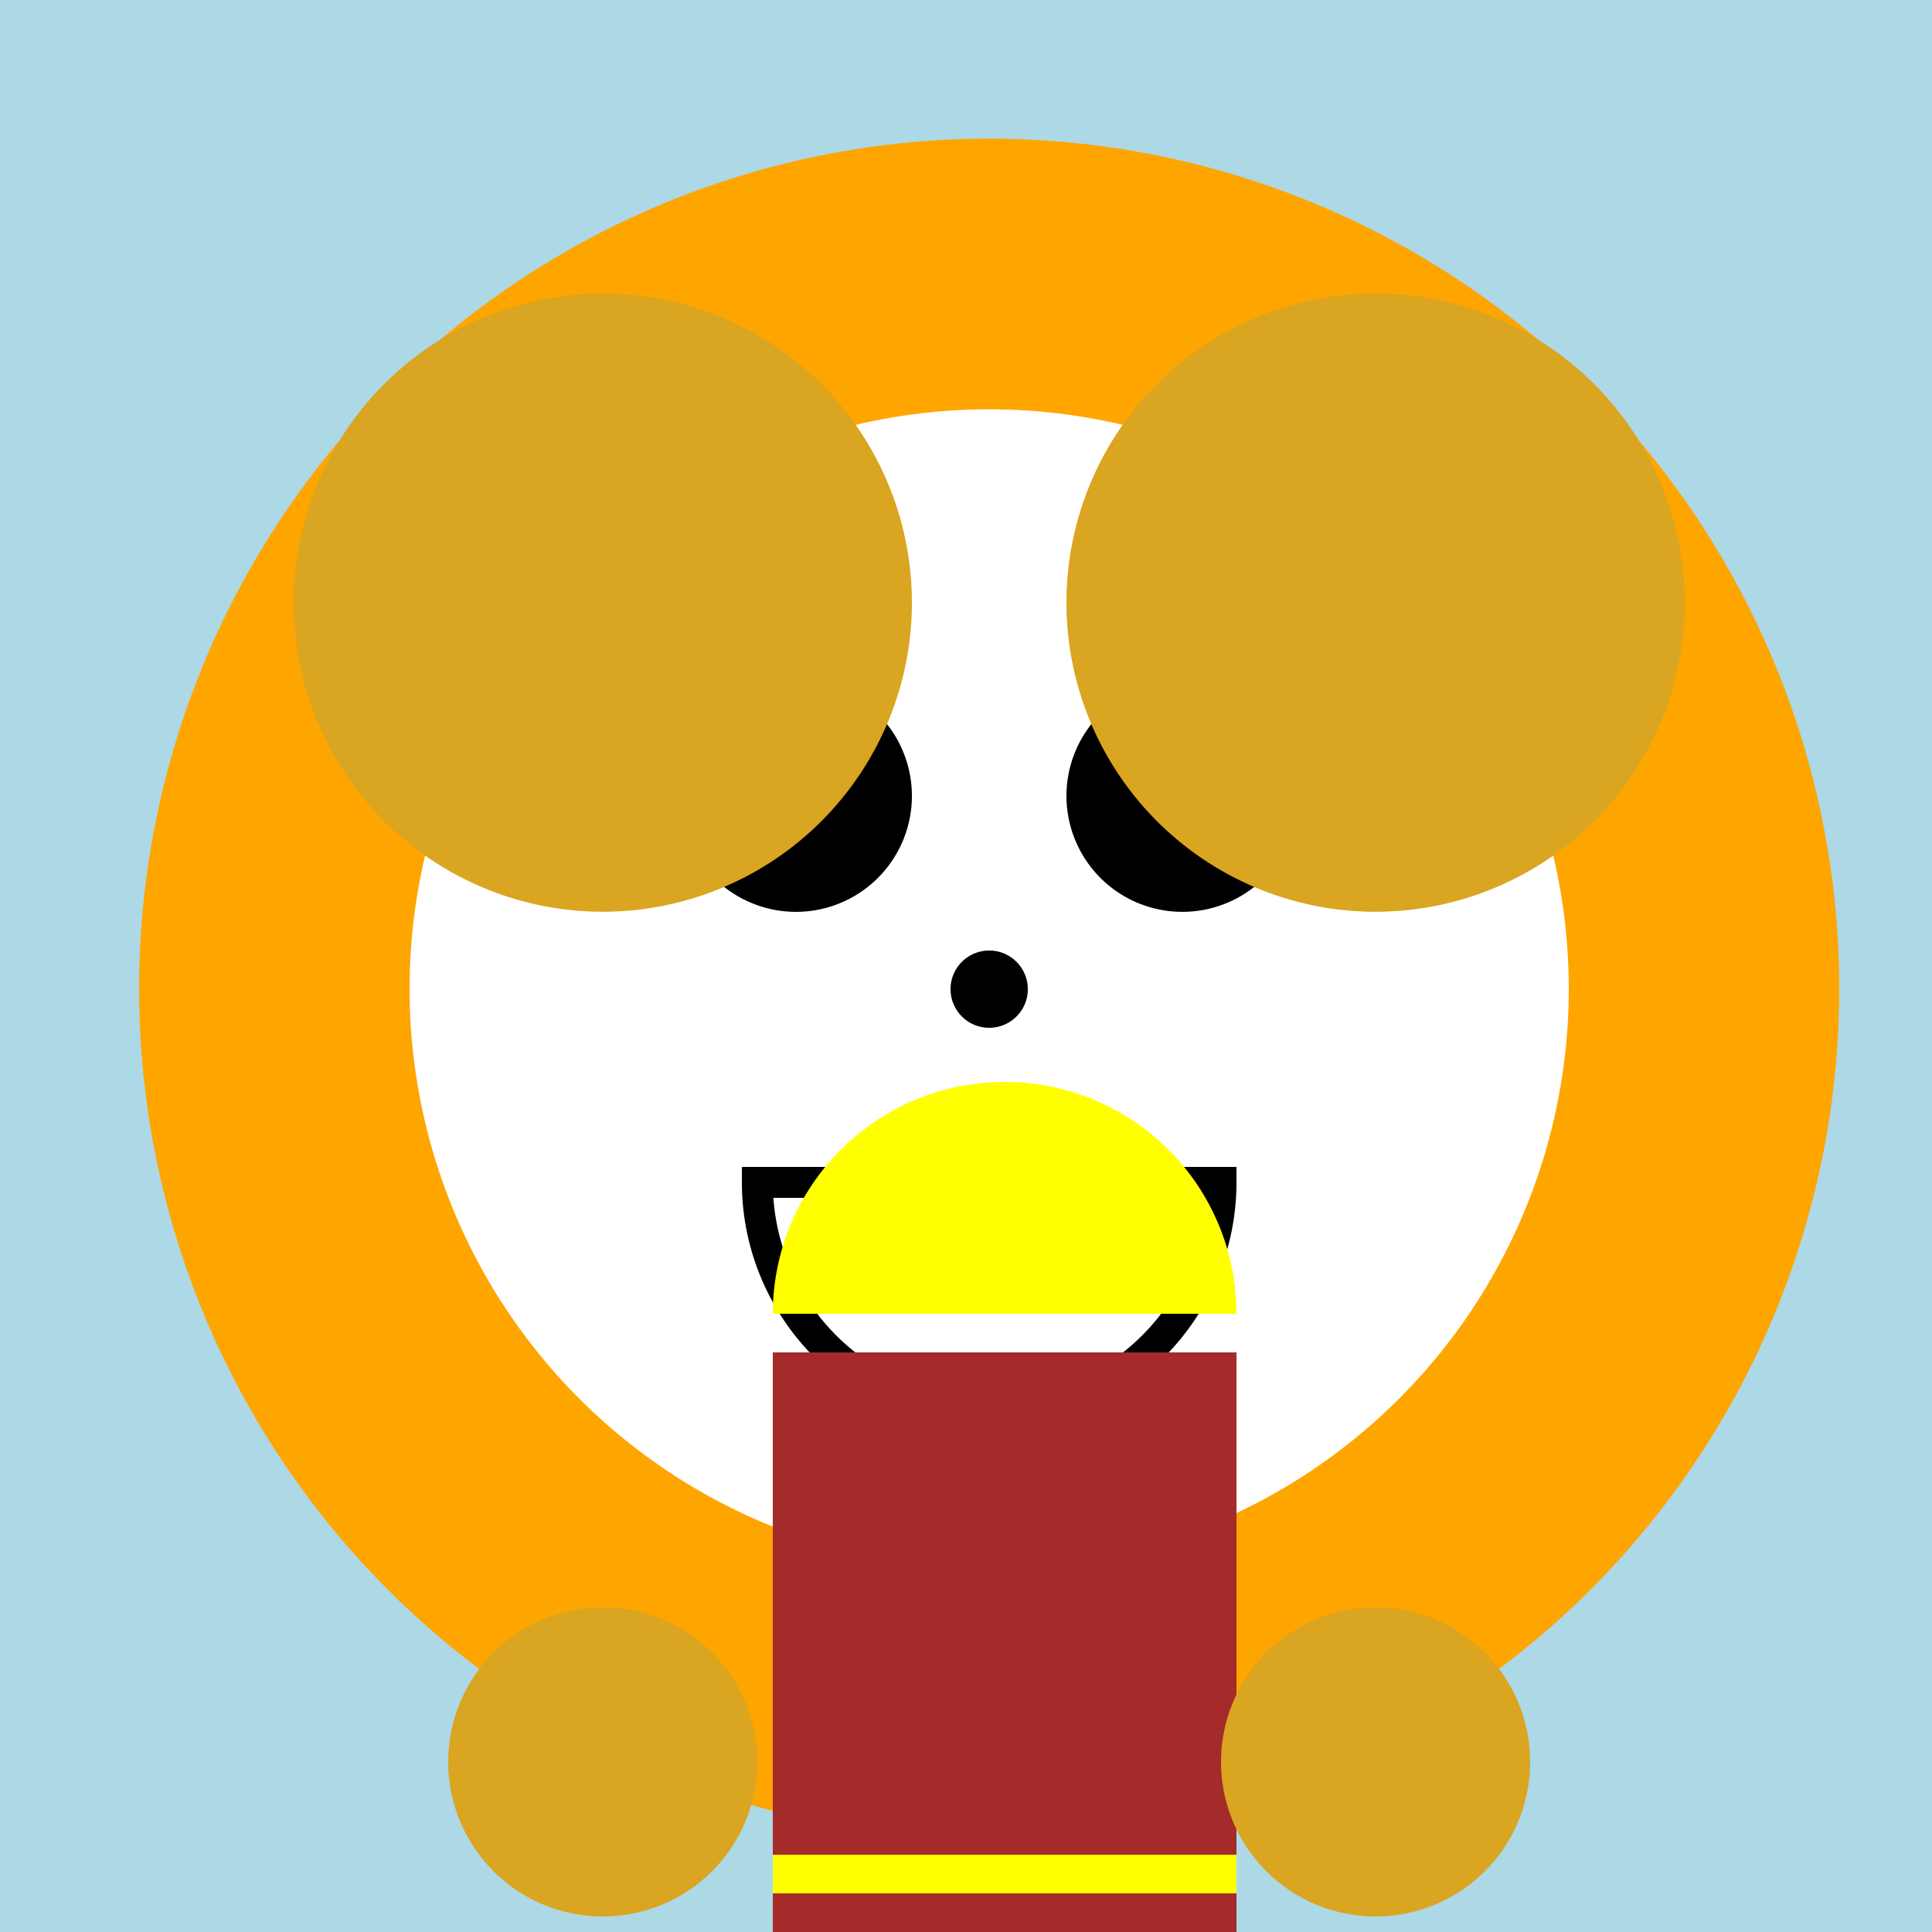
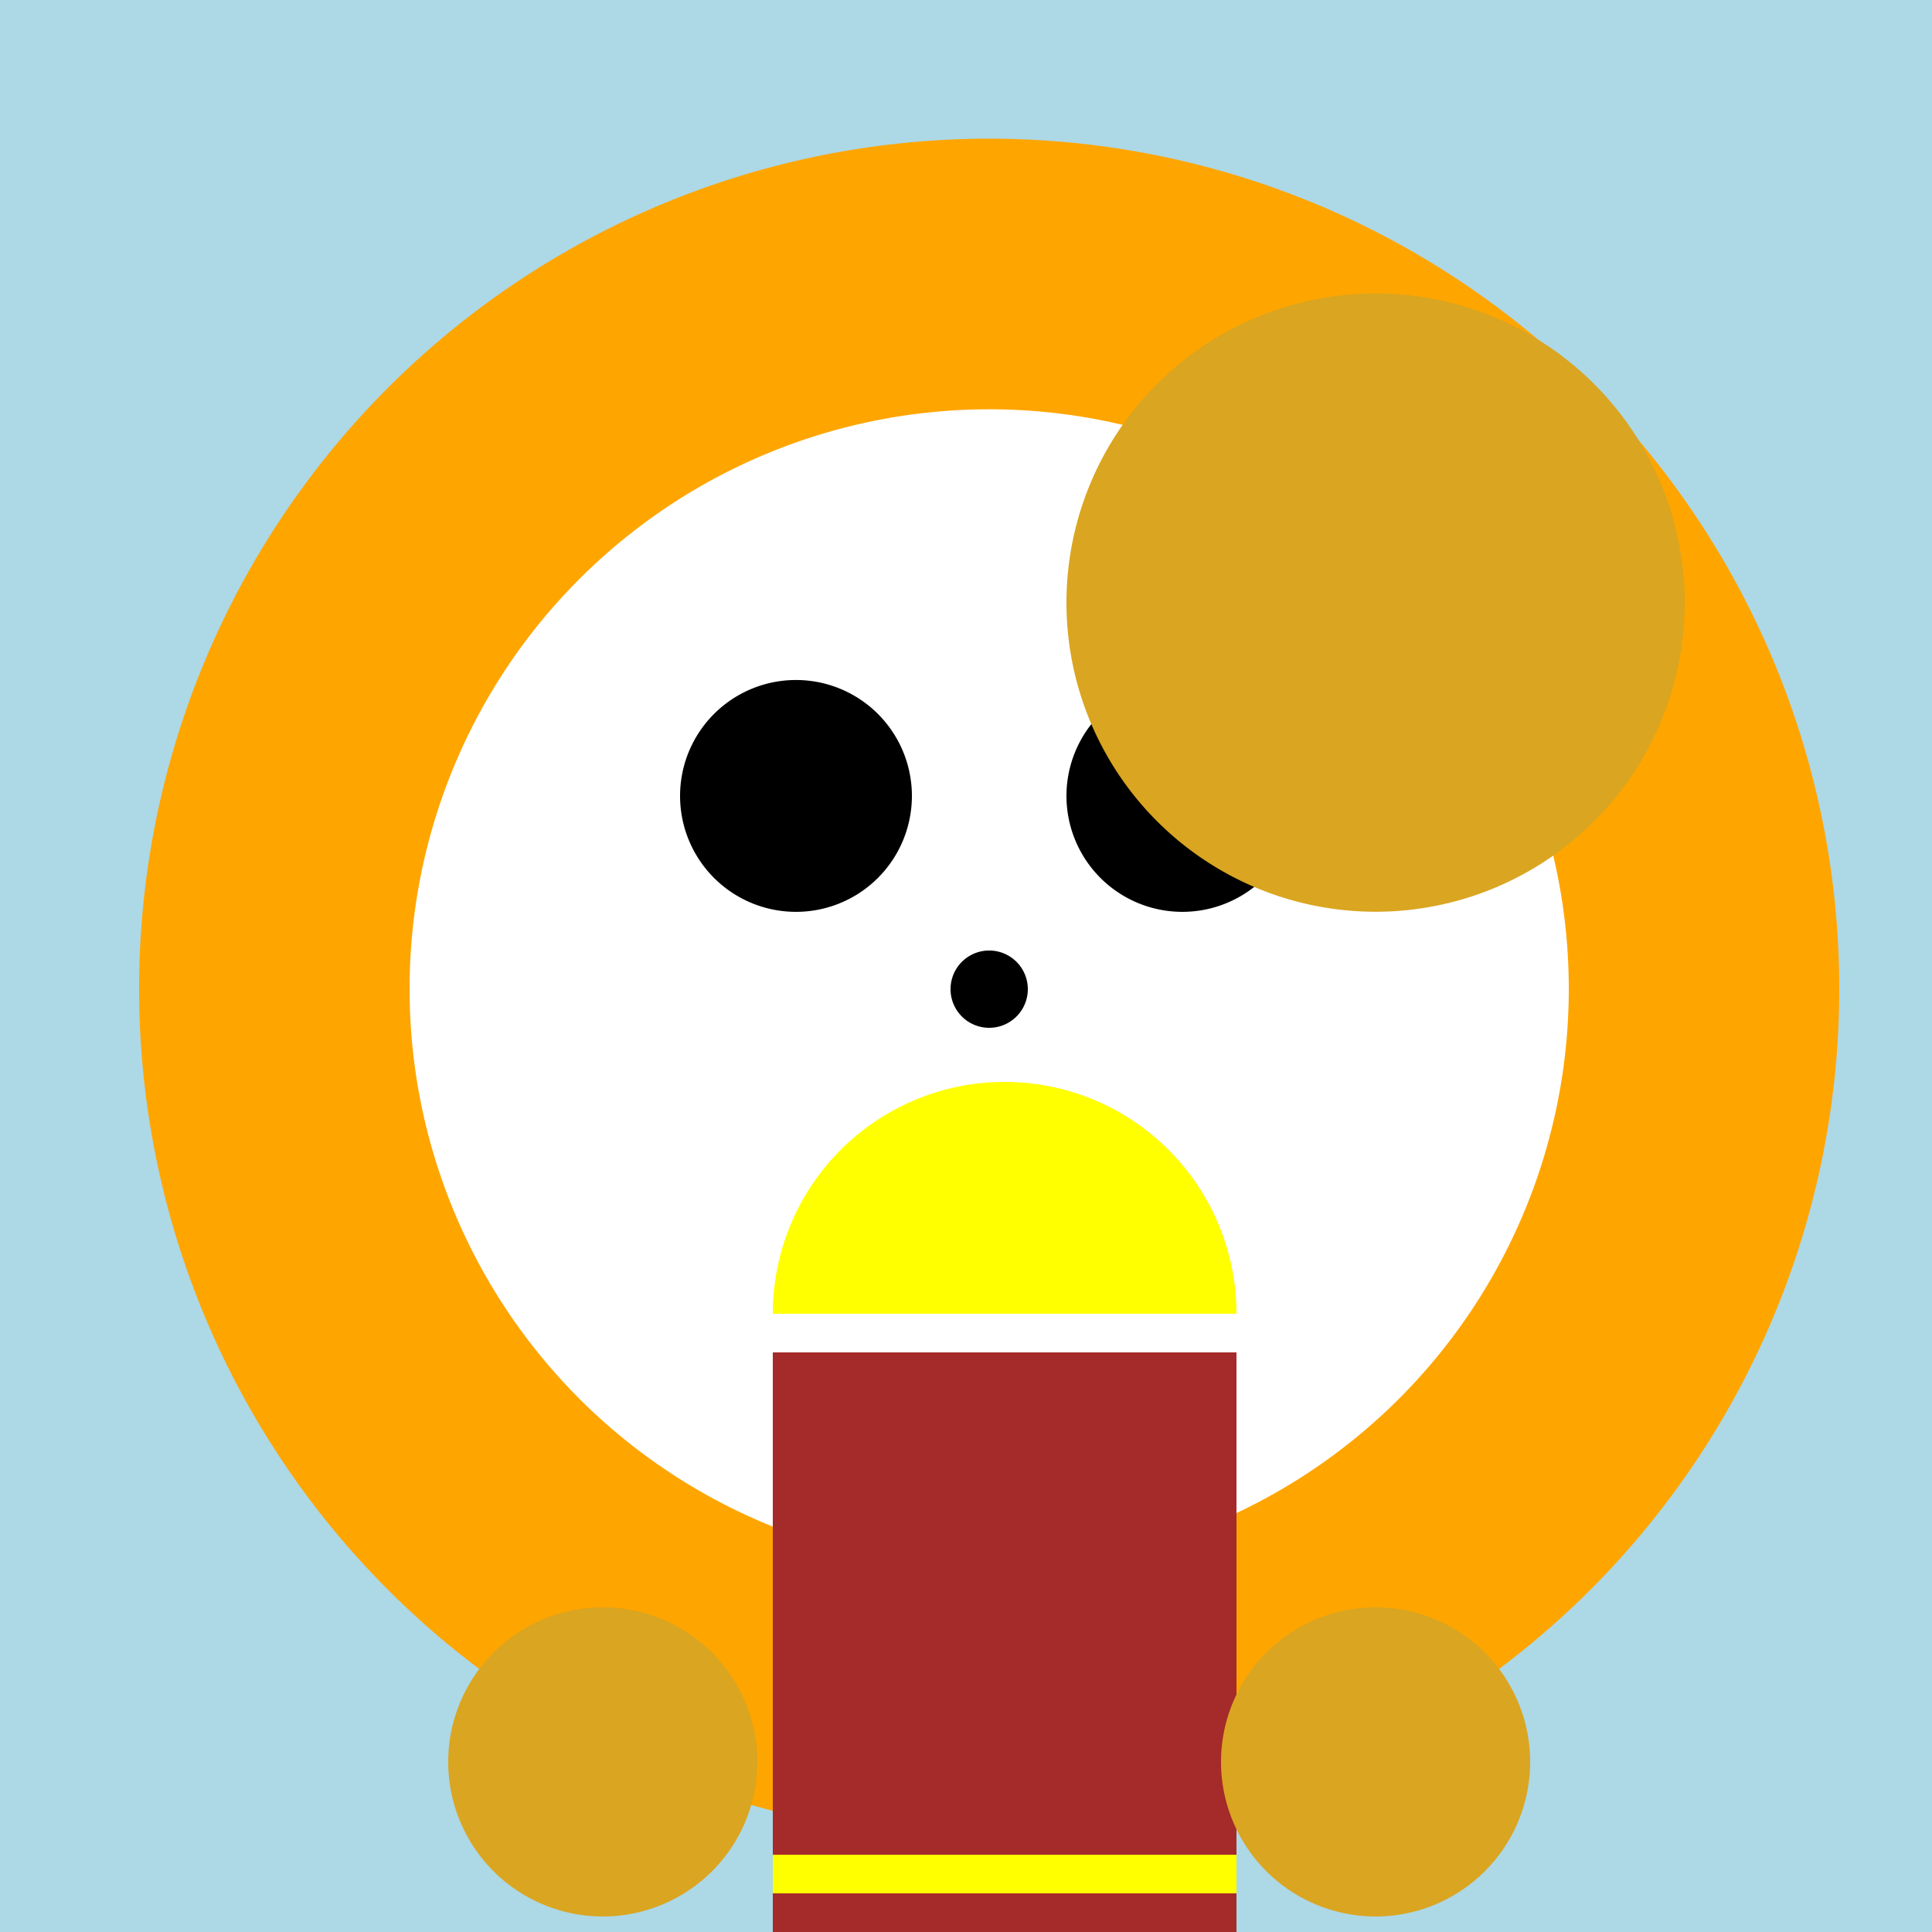
<svg xmlns="http://www.w3.org/2000/svg" width="500" height="500">
  <defs />
  <g>
    <rect fill="lightblue" stroke="none" x="0" y="0" width="512" height="512" />
    <path fill="goldenrod" stroke="none" paint-order="stroke fill markers" d=" M 456 256 A 200 200 0 1 1 456 255.8 Z" />
    <path fill="orange" stroke="none" paint-order="stroke fill markers" d=" M 476 256 A 220 220 0 1 1 476 255.78 Z" />
    <path fill="white" stroke="none" paint-order="stroke fill markers" d=" M 406 256 A 150 150 0 1 1 406 255.85 Z" />
    <path fill="black" stroke="none" paint-order="stroke fill markers" d=" M 236 206 A 30 30 0 1 1 236 205.97 Z" />
-     <path fill="black" stroke="none" paint-order="stroke fill markers" d=" M 336 206 A 30 30 0 1 1 336 205.97 Z" />
+     <path fill="black" stroke="none" paint-order="stroke fill markers" d=" M 336 206 A 30 30 0 1 1 336 205.97 " />
    <path fill="black" stroke="none" paint-order="stroke fill markers" d=" M 266 256 A 10 10 0 1 1 266 255.99 Z" />
-     <path fill="none" stroke="black" paint-order="fill stroke markers" d=" M 316 306 A 60 60 0 0 1 196 306 Z" stroke-miterlimit="10" stroke-width="8" stroke-dasharray="" />
-     <path fill="goldenrod" stroke="none" paint-order="stroke fill markers" d=" M 236 156 A 80 80 0 1 1 236 155.92 Z" />
    <path fill="goldenrod" stroke="none" paint-order="stroke fill markers" d=" M 436 156 A 80 80 0 1 1 436 155.92 Z" />
    <rect fill="brown" stroke="none" x="200" y="350" width="120" height="200" />
    <rect fill="yellow" stroke="none" x="200" y="480" width="120" height="10" />
    <path fill="yellow" stroke="none" paint-order="stroke fill markers" d=" M 200 340 A 60 60 0 0 1 320 340 Z" />
    <path fill="goldenrod" stroke="none" paint-order="stroke fill markers" d=" M 196 456 A 40 40 0 1 1 196 455.96 Z" />
    <path fill="goldenrod" stroke="none" paint-order="stroke fill markers" d=" M 396 456 A 40 40 0 1 1 396 455.96 Z" />
  </g>
</svg>